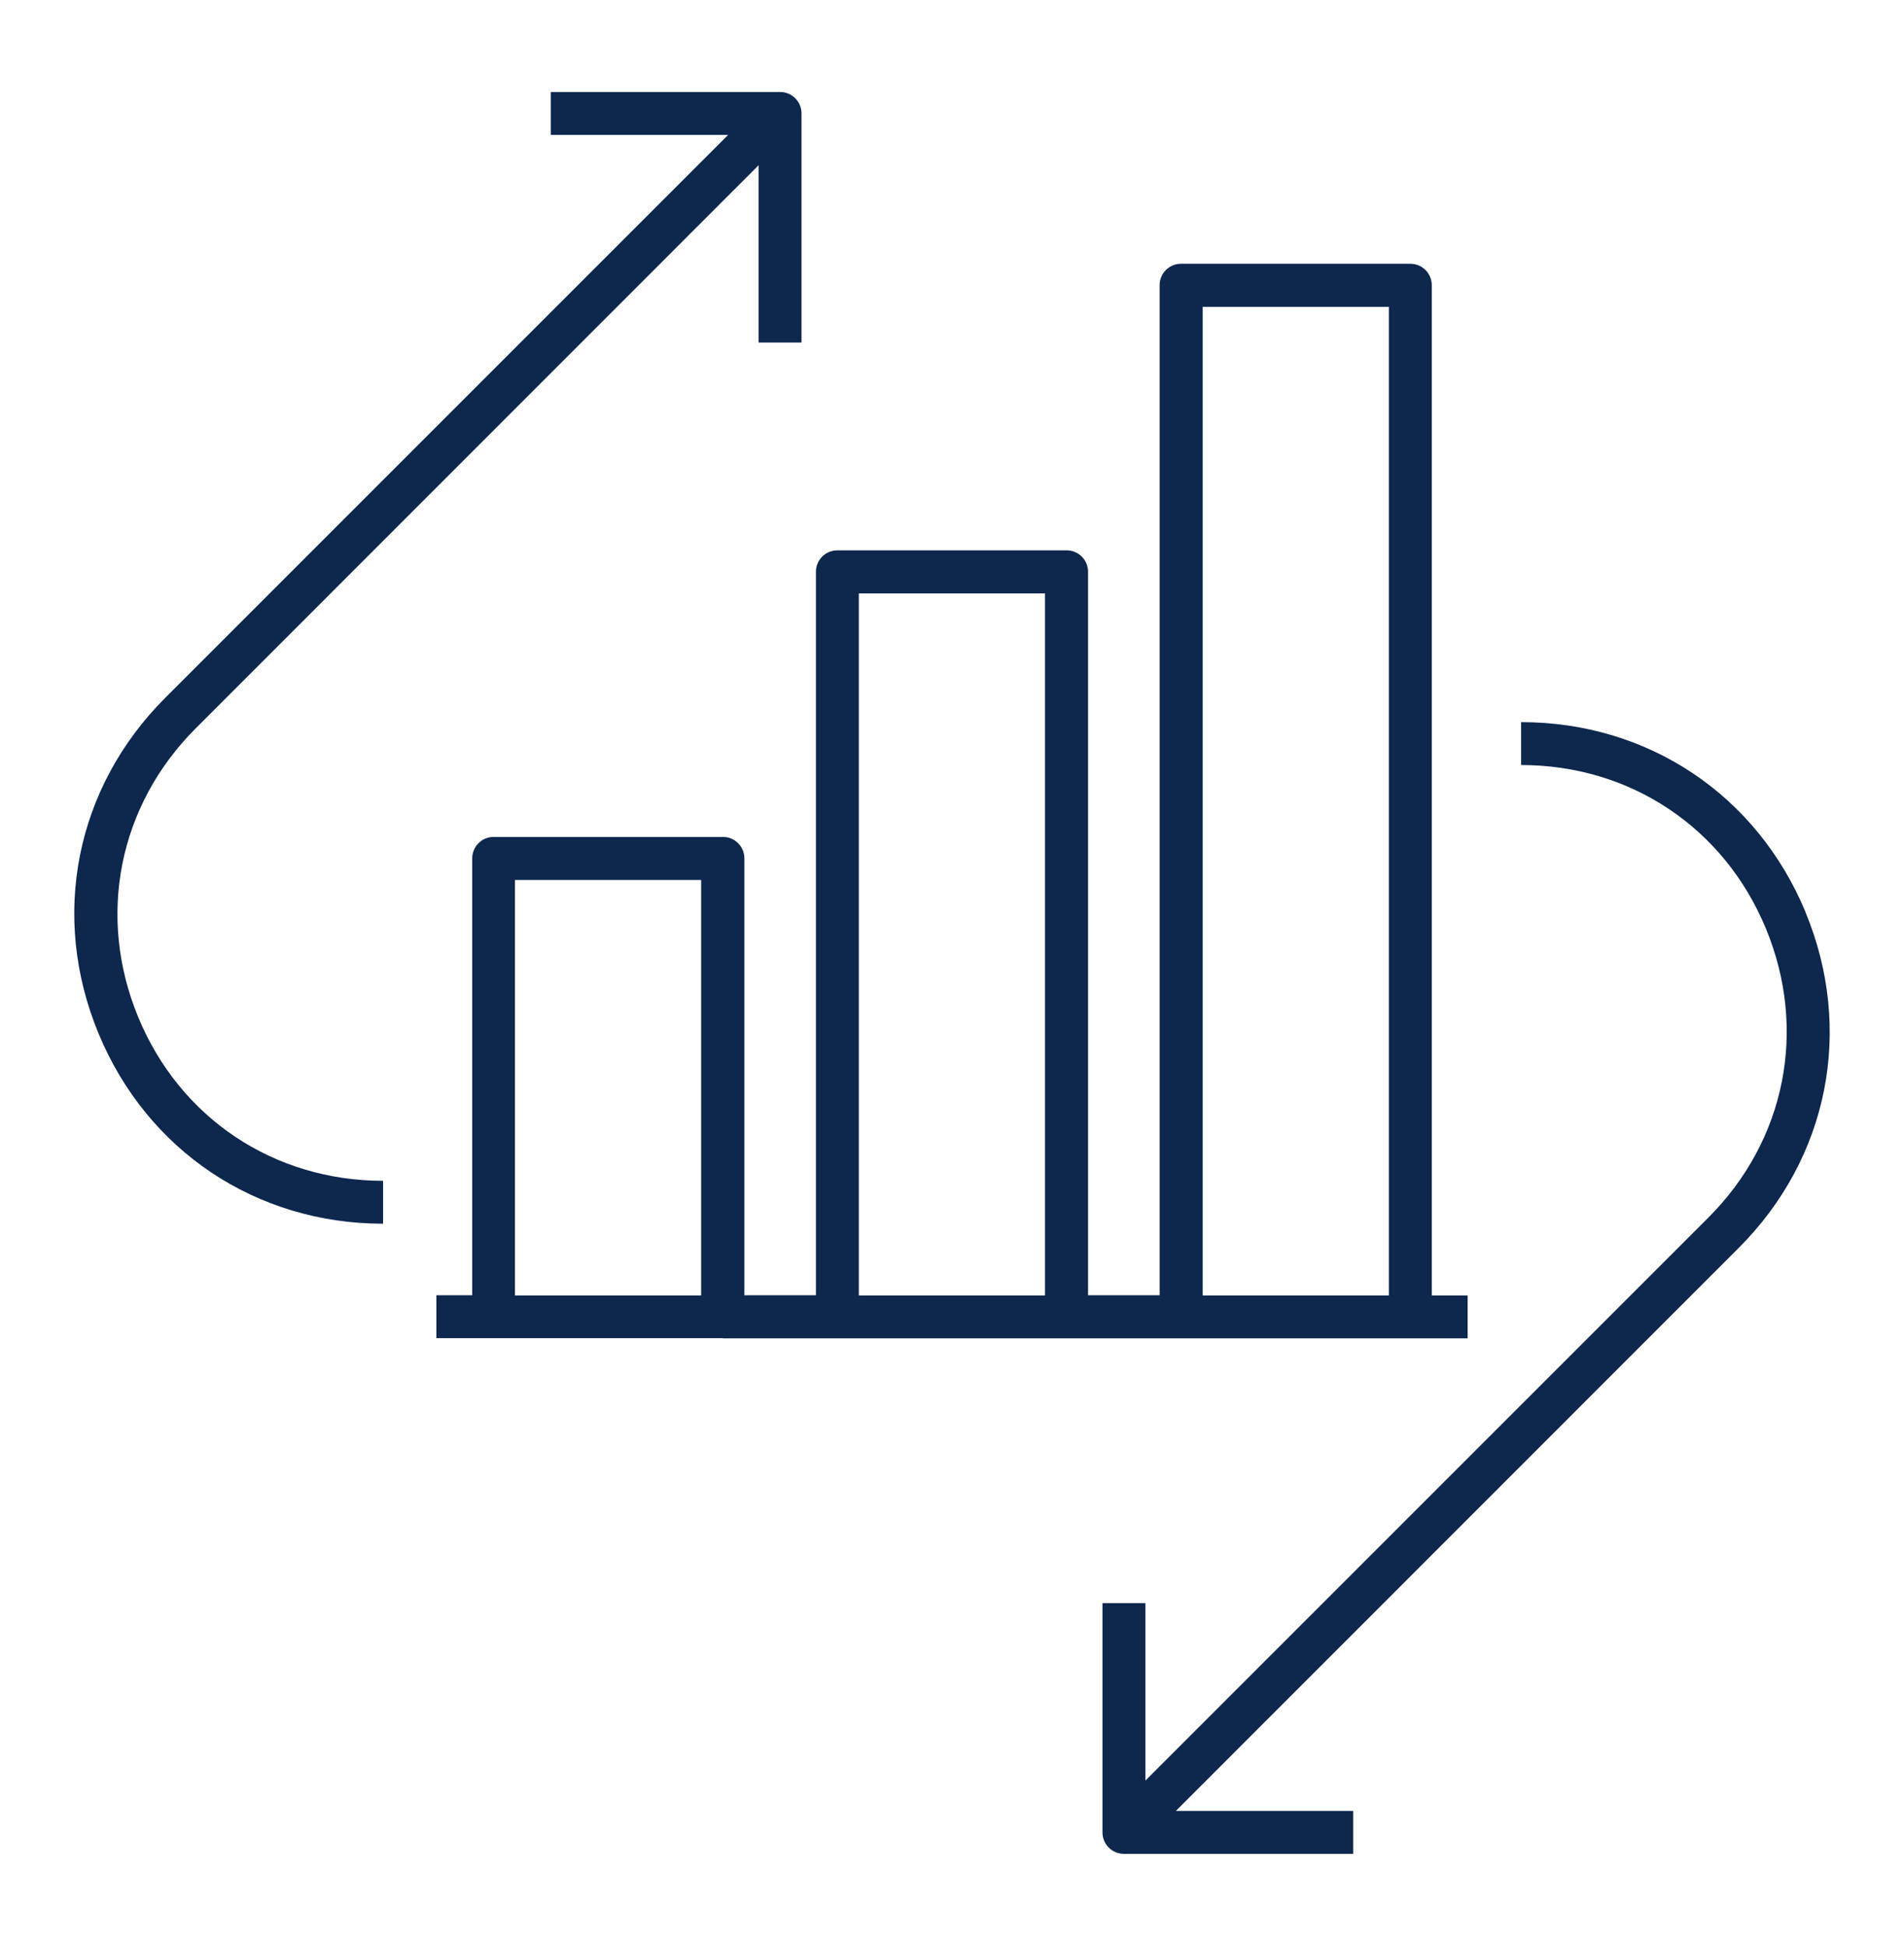
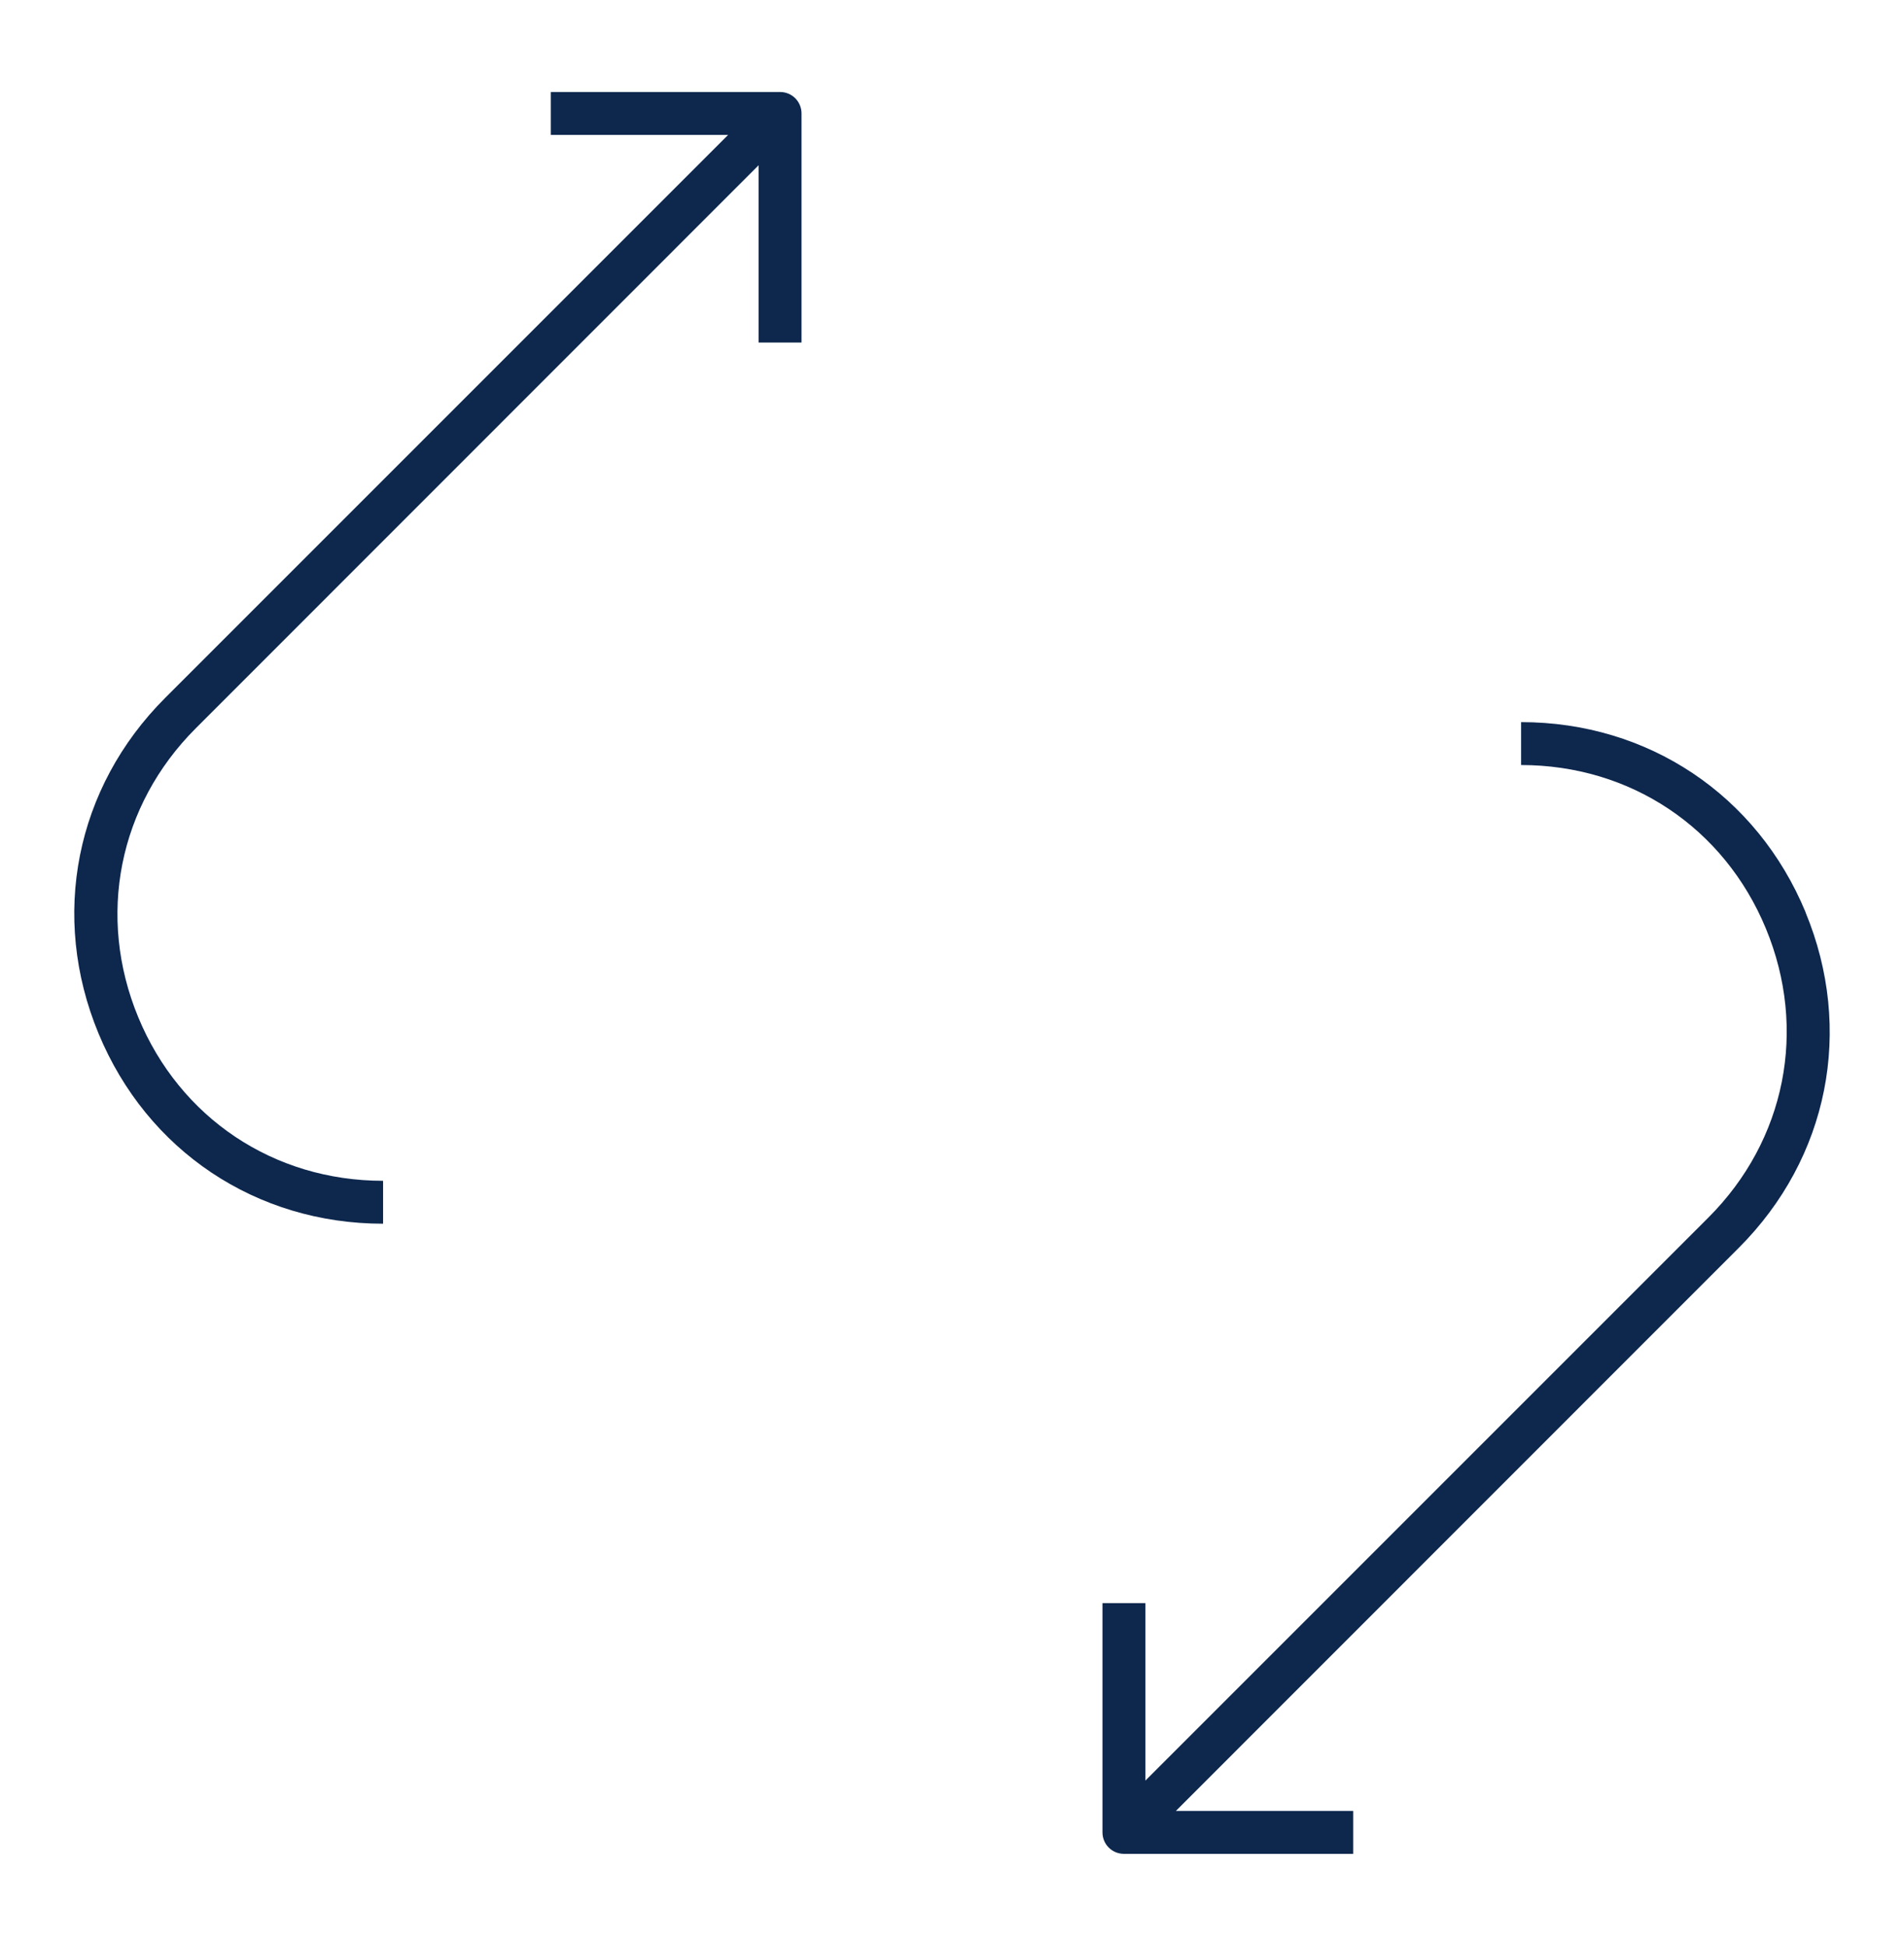
<svg xmlns="http://www.w3.org/2000/svg" id="a" width="113.62" height="116.12" viewBox="0 0 113.62 116.12">
  <defs>
    <style>.b{fill:#0d274d;}</style>
  </defs>
-   <path class="b" d="M43.13,79.86h44.45v-2.56h-2.14V17.02c0-.71-.57-1.28-1.28-1.28h-13.68c-.71,0-1.28,.57-1.28,1.28v60.27h-4.27V34.12c0-.71-.57-1.28-1.28-1.28h-13.68c-.71,0-1.28,.57-1.28,1.28v43.17h-4.27v-26.07c0-.71-.57-1.28-1.28-1.28h-13.68c-.71,0-1.28,.57-1.28,1.28v26.07h-2.14v2.56h17.1Zm28.64-61.55h11.11v58.99h-11.11V18.31Zm-20.52,17.1h11.11v41.89h-11.11V35.4Zm-20.52,17.1h11.11v24.79h-11.11v-24.79Z" />
  <path class="b" d="M45.27,9.86v10.58h2.56V6.77c0-.71-.57-1.28-1.28-1.28h-13.68v2.56h10.58L9.86,41.64c-5.36,5.36-6.88,13.03-3.98,20.03,2.9,7,9.41,11.35,16.98,11.35v-2.56c-6.52,0-12.12-3.74-14.61-9.76-2.49-6.02-1.18-12.63,3.43-17.24L45.27,9.86Z" />
  <path class="b" d="M107.75,54.44c-2.9-7-9.4-11.35-16.98-11.35v2.56c6.52,0,12.12,3.74,14.61,9.76,2.49,6.02,1.18,12.63-3.43,17.24l-33.6,33.6v-10.59h-2.56v13.68c0,.71,.57,1.28,1.28,1.28h13.68v-2.56h-10.58l33.59-33.6c5.36-5.36,6.88-13.03,3.98-20.03" />
</svg>